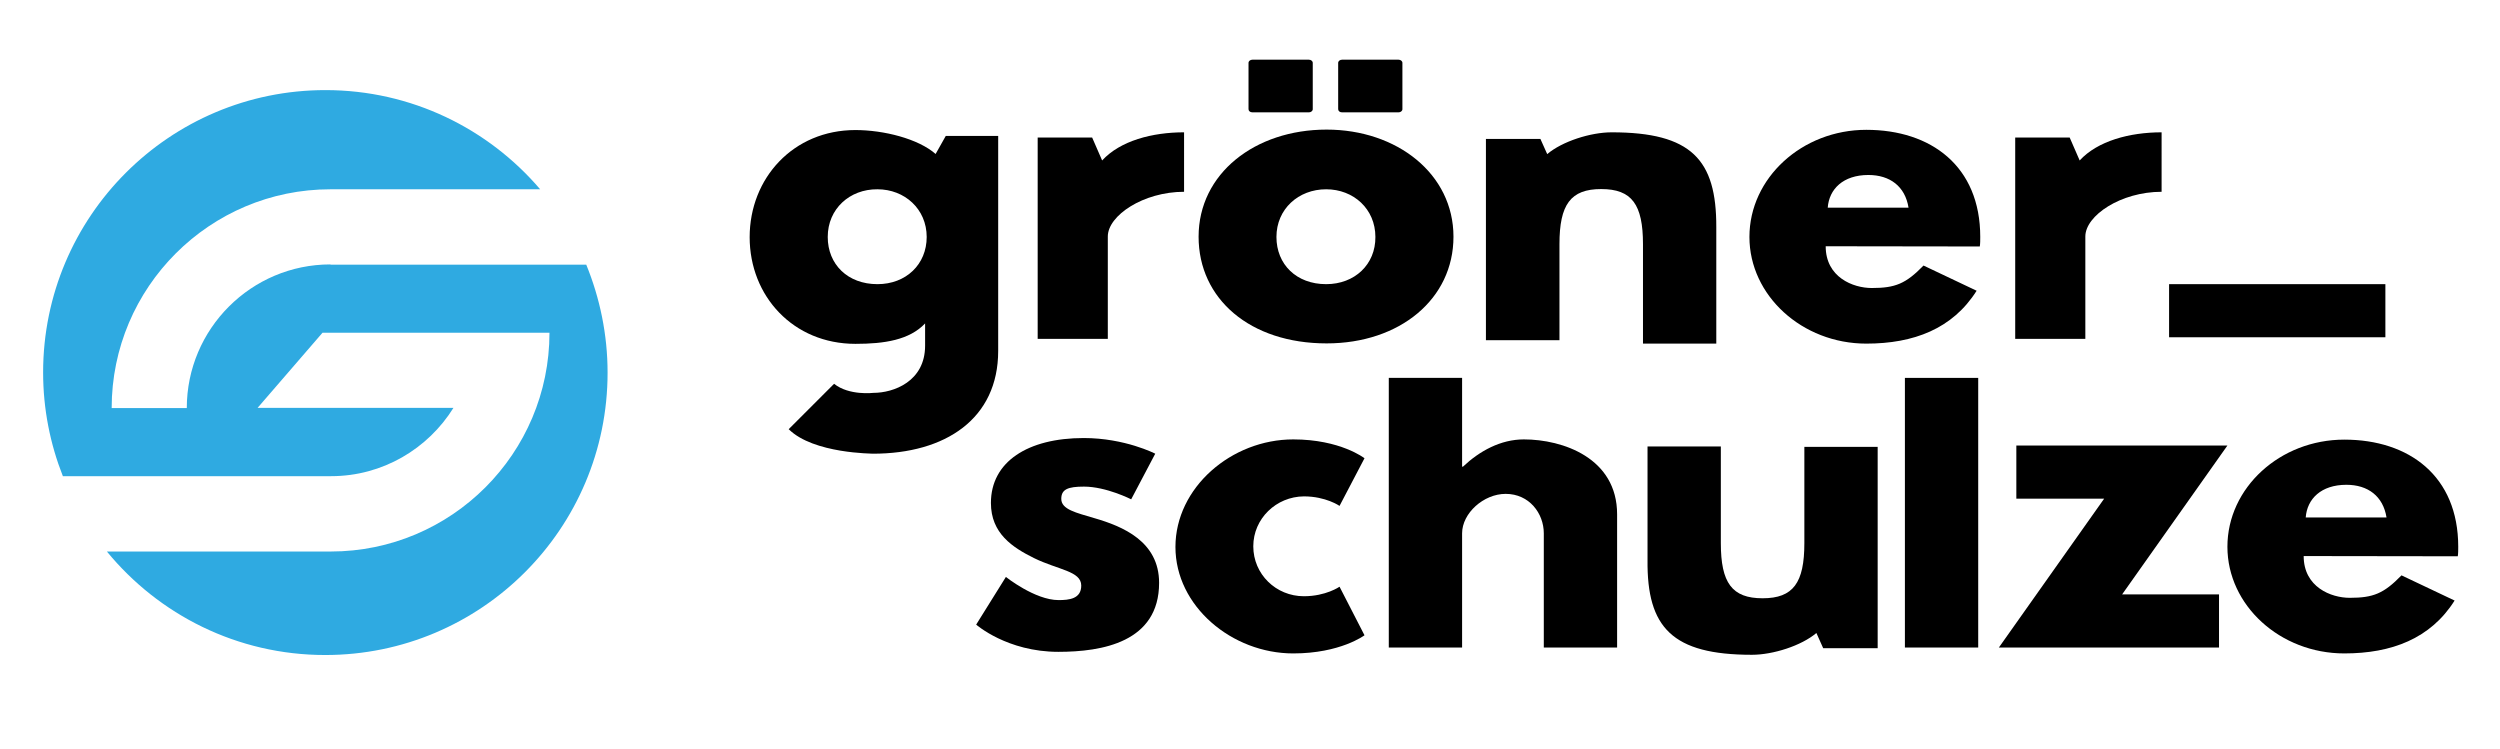
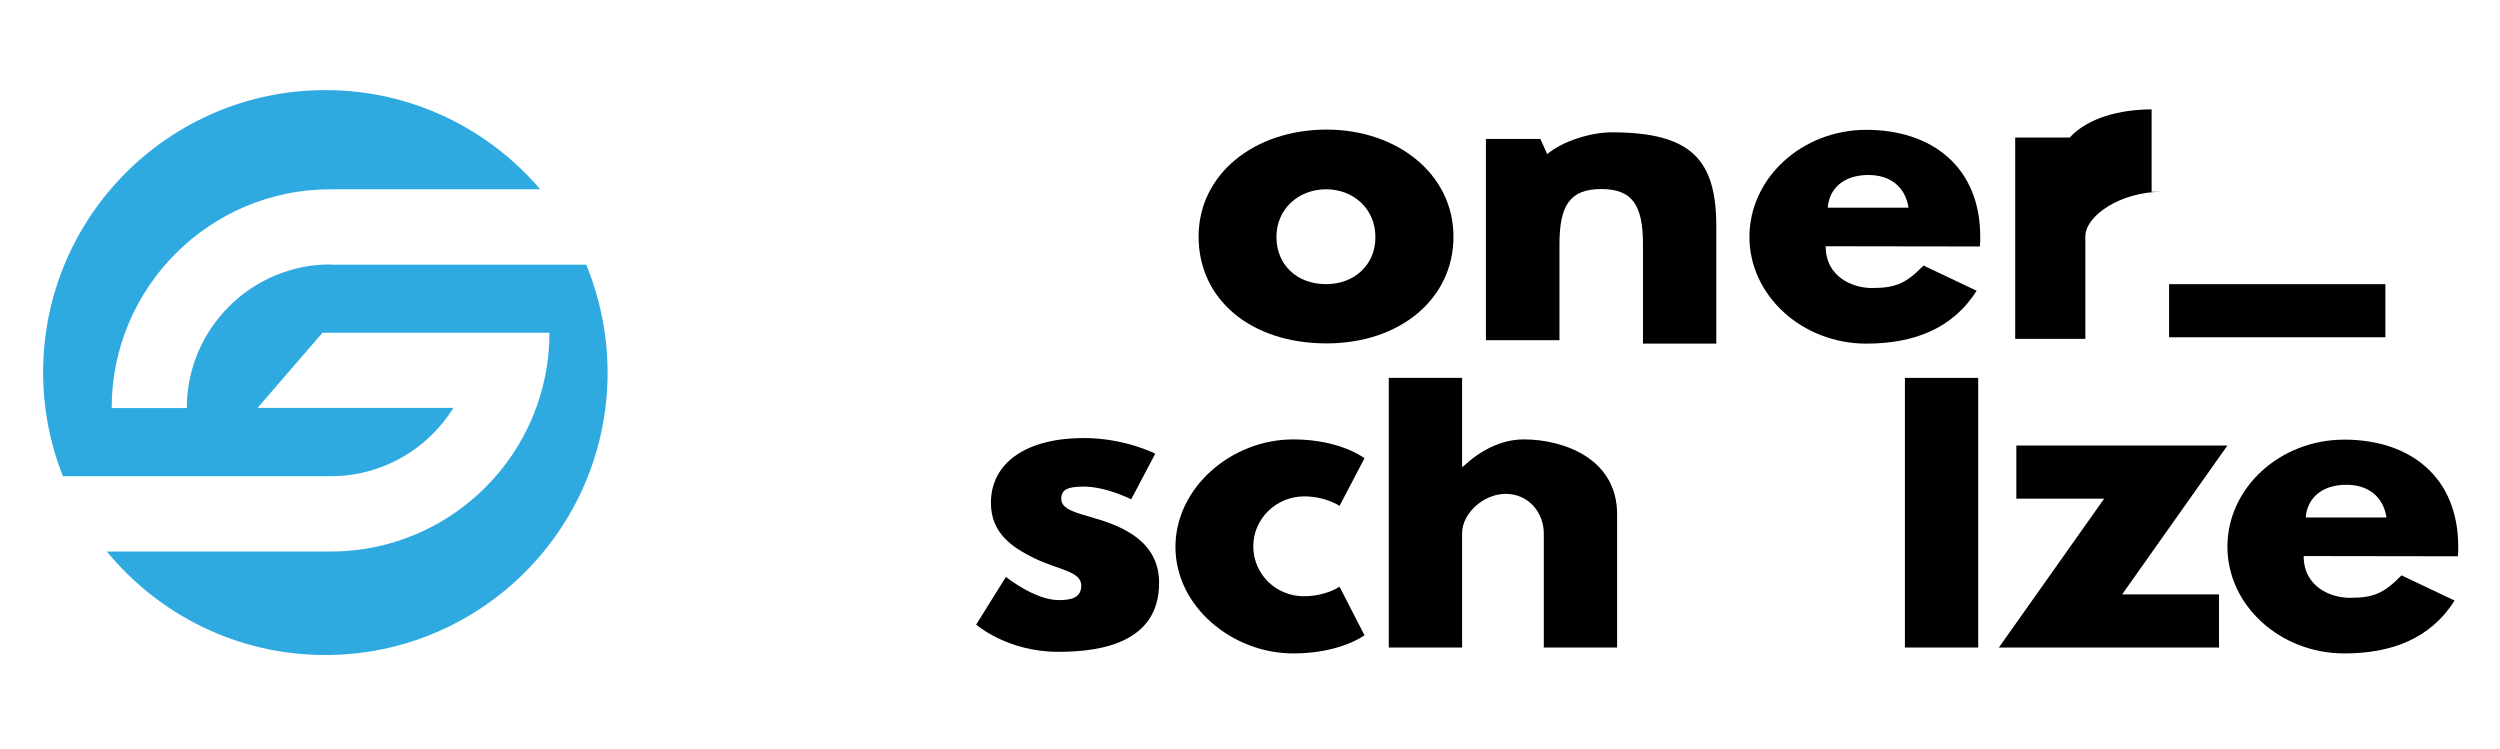
<svg xmlns="http://www.w3.org/2000/svg" version="1.1" id="Ebene_1" x="0px" y="0px" viewBox="0 0 1101.5 329.9" style="enable-background:new 0 0 1101.5 329.9;" xml:space="preserve">
  <style type="text/css">
	.st0{fill:#000000;}
	.st1{fill:#2FAAE1;}
</style>
-   <path class="st0" d="M578.4,27.7v20.4c0,0.8-0.8,1.4-1.7,1.4h-24.9c-1,0-1.7-0.6-1.7-1.4V27.7c0-0.8,0.8-1.4,1.7-1.4h24.9  C577.6,26.3,578.4,26.9,578.4,27.7z M617.9,27.7v20.4c0,0.8-0.8,1.4-1.7,1.4h-24.9c-1,0-1.7-0.6-1.7-1.4V27.7c0-0.8,0.8-1.4,1.7-1.4  h24.9C617.1,26.3,617.9,26.9,617.9,27.7z" />
  <g>
-     <path class="st0" d="M521.7,84.5c-18,0-33.6,10.5-33.6,19.7v45.1h-30.9V60.6h24l4.4,10.1c8-8.7,22.1-12.4,36.1-12.4V84.5z" />
+     </g>
+   <g>
+     <path class="st0" d="M952.4,84.5c-18,0-33.6,10.5-33.6,19.7v45.1h-30.9V60.6h24c7.9-8.6,22-12.4,36.1-12.4V84.5z" />
  </g>
-   <g>
-     <path class="st0" d="M952.4,84.5c-18,0-33.6,10.5-33.6,19.7v45.1h-30.9V60.6h24l4.4,10.1c7.9-8.6,22-12.4,36.1-12.4V84.5z" />
-   </g>
-   <path class="st0" d="M347.5,189.1l20-20c6.6,5.3,17.3,4,17.3,4c8.9,0,22.8-5,22.8-20.8v-9.8c-6.9,7.3-17.9,9-30.7,9  c-27.4,0-46.6-21-46.6-47s19.2-47.2,46.6-47.2c12.4,0,27.7,3.8,35.4,10.6h-0.1l4.5-8h23.1v94.7c0,29.9-23.2,45.3-55.2,45.3  C384.8,199.8,358.5,200,347.5,189.1z M386.6,125.2c12.6,0,21.7-8.7,21.7-20.8c0-12.3-9.7-21-21.7-21c-12.2-0.1-21.9,8.6-21.9,21  C364.7,116.5,373.5,125.2,386.6,125.2z" />
  <path class="st0" d="M584.5,57.1c-31.6,0-56.4,19.4-56.4,47.2c0,27.4,22.7,47,56.4,47c32.3,0,55.9-19.6,55.9-47  C640.4,76.6,615.5,57.1,584.5,57.1z M584.3,125.2c-13.1,0-21.9-8.7-21.9-20.8c0-12.3,9.7-21,21.9-21c12.1,0,21.7,8.7,21.7,21  C606.1,116.5,596.9,125.2,584.3,125.2z" />
  <path class="st0" d="M804.4,108.5c0,13.7,12.1,18.4,20.3,18.4c10.4,0,15-1.9,22.8-9.9l23.4,11.1c-10.6,16.8-27.8,23.3-48.6,23.3  c-28.3,0-51.5-21.2-51.5-47c0-26,23.2-47.2,51.5-47.2c28.5,0,50.2,16,50.2,47.2c0,1.2,0,3.1-0.2,4.2L804.4,108.5L804.4,108.5z   M840.9,91.5c-1.5-9.4-8.2-14.4-17.7-14.4c-11.1,0-17.3,6.2-17.9,14.4H840.9z" />
  <path class="st0" d="M509,199.9L498.4,220c0,0-11-5.6-20.8-5.6c-7.1,0-10,1.2-10,5.4c0,4.7,6.6,6.1,14.6,8.5  c12.4,3.6,28.5,10.2,28.5,28.5c0,26.2-25.2,30.4-44.4,30.4c-22.6,0-36.2-12-36.2-12l13.1-21c0,0,12.8,10.2,23.2,10.2  c4.6,0,10-0.5,10-6.4c0-6.4-10.2-6.9-20.8-12.1c-9.5-4.7-19-10.9-19-24.3c0-18.2,16.3-28.6,40.9-28.6C495.7,193,509,199.9,509,199.9  z" />
  <path class="st0" d="M552.2,240.7c0,12.3,10,22,22.3,22c9.7,0,15.7-4.2,15.7-4.2l11,21.4c0,0-10.6,8-31.4,8  c-27,0-51.9-20.8-51.9-46.9c0-26.2,24.7-47.4,51.9-47.4c20.8,0,31.4,8.3,31.4,8.3l-11,21c0,0-6-4.2-15.7-4.2  C562.3,218.8,552.2,228.5,552.2,240.7z" />
  <path class="st0" d="M611.9,166.5h32.3v39.1h0.4c7.3-6.9,16.6-12,26.8-12c17.2,0,41.1,8.2,41.1,33v58.7h-32.3V235  c0-8.8-6.4-17.4-16.8-17.4c-9.7,0-19.2,8.5-19.2,17.4v50.3h-32.3V166.5z" />
  <path class="st0" d="M839.3,166.5h32.3v118.8h-32.3V166.5z" />
  <path class="st0" d="M935,261.9h42.7v23.4h-97l46.4-65.6h-38.7v-23.4h93L935,261.9z" />
  <path class="st0" d="M1015,245c0,13.7,12.1,18.4,20.3,18.4c10.4,0,15-1.9,22.8-9.9l23.4,11.1c-10.6,16.8-27.8,23.3-48.6,23.3  c-28.3,0-51.5-21.2-51.5-47c0-26,23.2-47.2,51.5-47.2c28.5,0,50.2,16,50.2,47.2c0,1.2,0,3.1-0.2,4.2L1015,245L1015,245z M1051.5,228  c-1.5-9.4-8.2-14.4-17.7-14.4c-11.1,0-17.3,6.2-17.9,14.4H1051.5z" />
  <path class="st0" d="M710.1,58.3c-9.3,0-21.8,4-28.4,9.6l-3-6.7h-24v38.9v49.8h31h1.4v-42.3c0-17.5,4.9-24.3,18.4-24.3  s18.4,6.8,18.4,24.3v43.8h32.3v-51.3C756.3,70.3,745.2,58.3,710.1,58.3z" />
-   <path class="st0" d="M771.9,288.5c9.3,0,21.8-4,28.4-9.6l3,6.7h24v-38.9v-49.8h-30.9H795v42.4c0,17.5-4.9,24.3-18.4,24.3  s-18.4-6.8-18.4-24.3v-42.6h-32.3v50.1C725.6,276.5,736.8,288.5,771.9,288.5z" />
  <rect x="955.7" y="125.2" class="st0" width="95.3" height="23.4" />
  <g>
    <path class="st1" d="M145.6,116.5c-34.9,0-63.3,28.4-63.3,63.3H49.2c0-53.2,43.2-96.4,96.4-96.4h92.4   c-22.8-26.7-56.7-43.7-94.6-43.7c-68.7,0-124.4,55.7-124.4,124.4c0,16.1,3.1,31.5,8.7,45.7h118.2c22.7,0,42.7-12.1,53.9-30.1h-86.3   l28.6-33.1H209h33h0.1c0,53.2-43.2,96.4-96.4,96.4H47.1c22.8,27.8,57.4,45.6,96.2,45.6c68.7,0,124.4-55.7,124.4-124.4   c0-16.8-3.4-32.9-9.4-47.6H145.6z" />
  </g>
</svg>